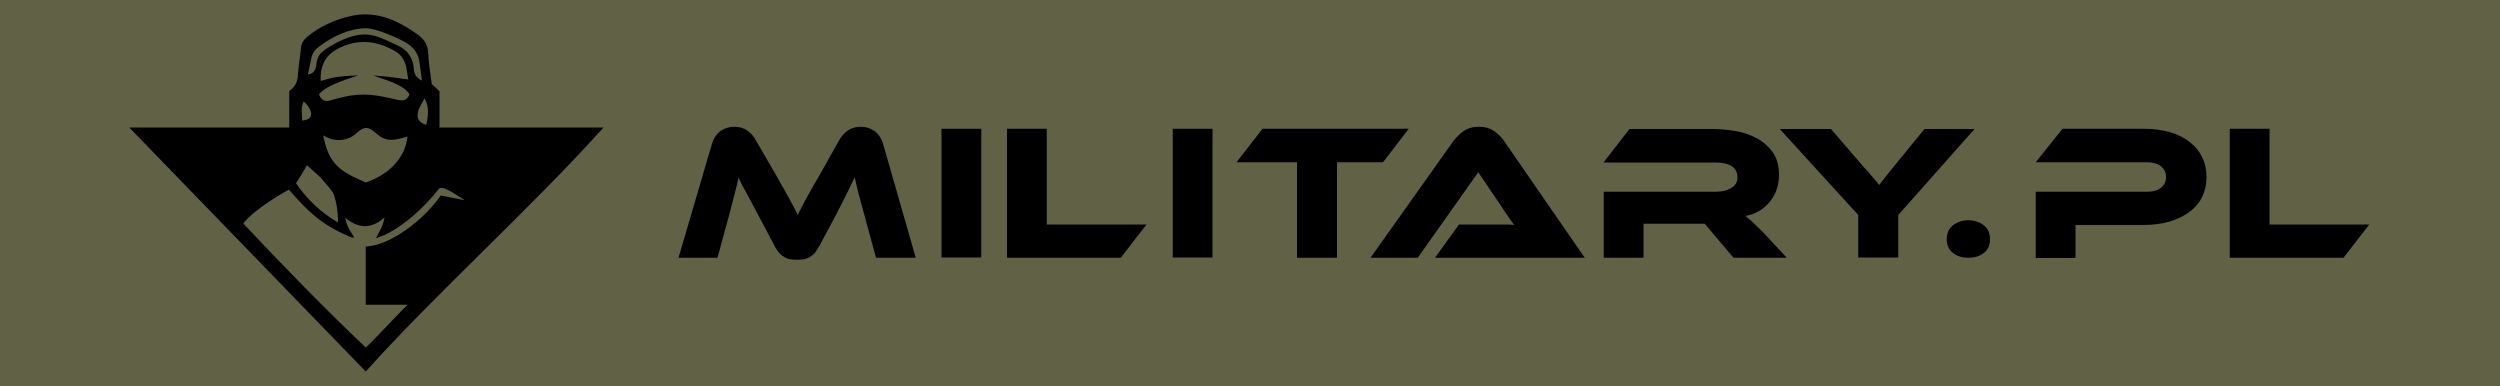
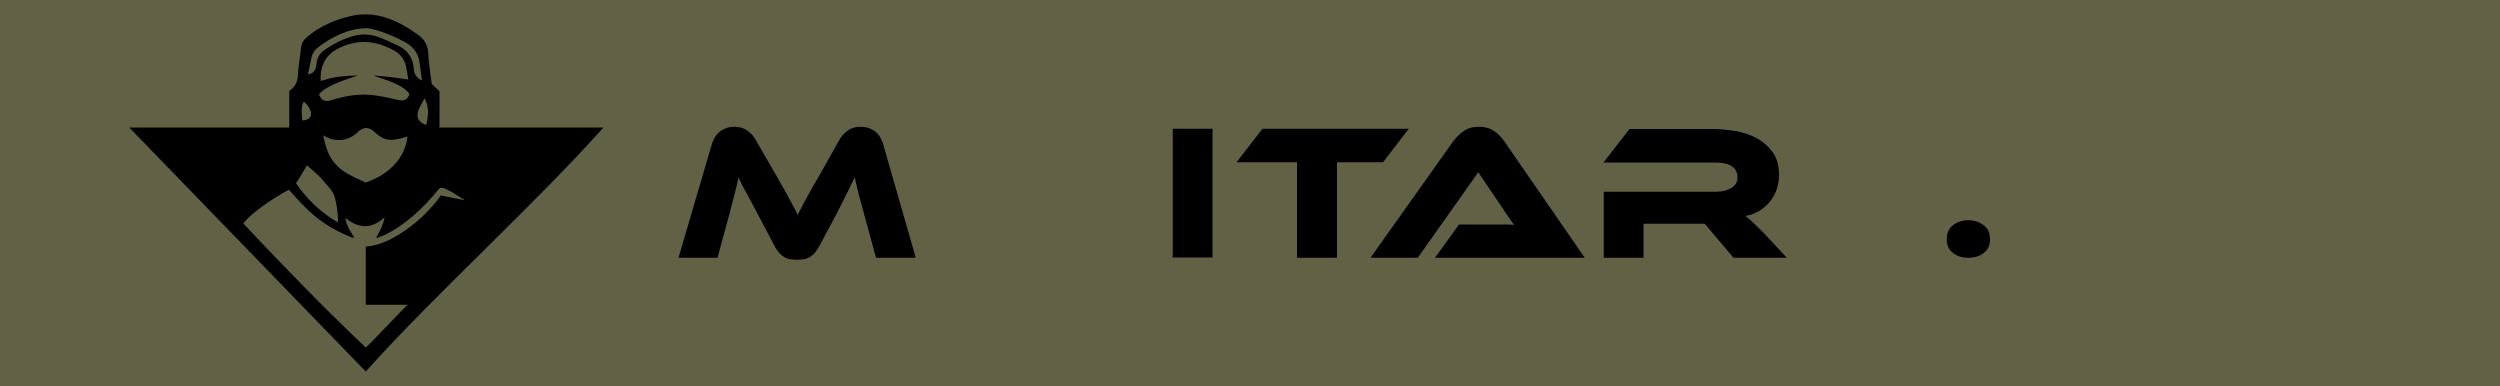
<svg xmlns="http://www.w3.org/2000/svg" version="1.1" id="Warstwa_1" x="0px" y="0px" viewBox="0 0 1000 154.6" style="enable-background:new 0 0 1000 154.6;" xml:space="preserve">
  <style type="text/css">
	.st0{fill-rule:evenodd;clip-rule:evenodd;fill:#616146;}
</style>
  <rect class="st0" width="1000" height="154.6" />
  <path d="M310.8,70.7c1.1,2,2.1,3.8,3,5.3c0.8,1.5,1.6,2.9,2.2,4c0.6,1.2,1.2,2.3,1.7,3.2c0.5,1,1,1.9,1.4,2.8  c0.4-0.9,0.9-1.9,1.4-2.8c0.5-1,1-2,1.7-3.2c0.6-1.2,1.4-2.6,2.2-4c0.8-1.5,1.8-3.2,3-5.2l8.2-14.6c0.9-1.6,2.1-3,3.5-4  s3.2-1.5,5.3-1.5c2,0,3.8,0.6,5.4,1.7c1.6,1.2,2.8,2.9,3.5,5.4l13,45.3h-15.9l-4.9-18c-0.8-2.9-1.5-5.5-2.1-7.7s-1-4.4-1.5-6.5  c-0.9,1.8-1.9,3.8-2.9,6c-1.1,2.2-2.5,4.9-4.2,8.3l-6.9,12.9c-0.7,1.3-1.4,2.3-2,3.1c-0.7,0.7-1.4,1.3-2.1,1.7  c-0.7,0.4-1.5,0.7-2.3,0.8c-0.8,0.1-1.7,0.2-2.7,0.2s-1.9-0.1-2.7-0.2c-0.8-0.1-1.6-0.4-2.3-0.8c-0.7-0.4-1.4-1-2.1-1.7  c-0.7-0.8-1.4-1.8-2-3.1l-6.9-13c-0.9-1.7-1.7-3.3-2.5-4.7c-0.7-1.4-1.4-2.6-2-3.7s-1.1-2.1-1.6-3c-0.4-0.9-0.9-1.8-1.3-2.7  c-0.4,2-0.9,4.2-1.5,6.4c-0.6,2.2-1.2,4.8-2,7.7l-4.9,18h-15.6l13.3-45.3c0.7-2.4,1.9-4.2,3.5-5.4c1.6-1.1,3.5-1.7,5.5-1.7  s3.8,0.5,5.2,1.5c1.4,1,2.6,2.3,3.5,4L310.8,70.7z" />
-   <rect x="376.6" y="51.5" width="15.9" height="51.5" />
-   <polygon points="458.6,89.8 448.3,103.1 402.8,103.1 402.8,51.5 418.7,51.5 418.7,89.8 " />
  <rect x="469.1" y="51.5" width="15.9" height="51.5" />
  <polygon points="563.5,51.5 553.2,64.9 534.8,64.9 534.8,103.1 518.8,103.1 518.8,64.9 494.6,64.9 505,51.5 " />
  <path d="M574,103.1l9.6-13.3h12.9h4.8c1.7,0,3.1,0,4.4,0.2c-0.7-0.9-1.6-2.1-2.5-3.5s-1.9-2.7-2.7-4l-9.2-13.6l-24.2,34.2h-18.9  l33.1-46.6c1.1-1.5,2.4-2.8,4.1-4c1.6-1.2,3.7-1.8,6.2-1.8c2.4,0,4.4,0.6,6,1.7c1.6,1.1,3,2.5,4.1,4.1l32.2,46.6  C633.9,103.1,574,103.1,574,103.1z" />
  <path d="M714.7,103.1h-21.3l-11.5-13.6h-24.5v13.6h-15.9V76.7h44.8c2.5,0,4.5-0.5,6.2-1.5s2.5-2.4,2.5-4.2c0-2-0.8-3.5-2.3-4.5  S689,65,686.2,65h-44.8l10.4-13.4H685c2.9,0,6,0.3,9.1,0.8s6,1.5,8.6,2.9s4.7,3.3,6.4,5.6c1.7,2.4,2.5,5.4,2.5,9.1  c0,2-0.3,3.9-0.9,5.7c-0.6,1.8-1.5,3.4-2.7,4.9c-1.1,1.4-2.6,2.7-4.2,3.7c-1.7,1-3.6,1.7-5.6,2.1c0.9,0.7,1.8,1.5,2.9,2.5  c1.1,1,2.5,2.4,4.3,4.2L714.7,103.1z" />
-   <path d="M789.9,51.5L759.3,86v17h-16V86l-31.4-34.4h20.5l12.3,14.3c0.4,0.5,0.9,1.1,1.6,1.8c0.7,0.7,1.4,1.5,2.1,2.4  c0.7,0.8,1.4,1.6,2,2.3c0.6,0.7,1.1,1.3,1.3,1.6c0.5-0.7,1.3-1.7,2.2-2.9c1-1.2,2.4-3,4.2-5.2l11.7-14.3h20.1V51.5z" />
  <path d="M778.7,95.7c0-2.4,0.8-4.3,2.5-5.6c1.7-1.3,3.7-2,6.1-2c2.5,0,4.5,0.7,6.2,2s2.5,3.2,2.5,5.6s-0.8,4.2-2.5,5.5  s-3.7,1.9-6.2,1.9c-2.4,0-4.4-0.6-6.1-1.9C779.5,99.9,778.7,98,778.7,95.7" />
-   <path d="M882.6,70.9c0,2.9-0.6,5.5-1.7,7.8c-1.1,2.3-2.8,4.3-5,6c-2.2,1.6-4.8,2.9-8,3.9c-3.1,0.9-6.7,1.4-10.7,1.4h-27v13.2h-15.9  V76.7h44.4c2.5,0,4.4-0.5,5.7-1.6c1.4-1.1,2-2.5,2-4.3s-0.7-3.2-2-4.3c-1.4-1.1-3.3-1.6-5.7-1.6h-44.4L825,51.5h32.4  c4,0,7.6,0.5,10.7,1.4c3.1,0.9,5.8,2.3,7.9,4c2.2,1.7,3.8,3.7,4.9,6.1C882.1,65.4,882.6,68,882.6,70.9" />
-   <polygon points="947.7,89.8 937.4,103.1 891.9,103.1 891.9,51.5 907.8,51.5 907.8,89.8 " />
  <path d="M175.7,51.1c0.2-0.1-0.1-0.4,0.1-0.6v-14c-1.1-1.1-2.2-2-3.1-2.9c-0.5-4.2-1.3-8.3-1.4-12.3c-0.2-3.7-1.9-5.9-4.5-7.7  c-0.1-0.1-0.2-0.2-0.3-0.2c-8.1-5.7-16.7-9.3-26.6-6.9c-6.2,1.5-12,4-17.1,8.3c-1.3,1.1-2.2,2.4-2.4,4.3c-0.3,3.5-1,7-1.2,10.5  c-0.1,2.9-1,5.1-3.3,6.6c-0.1,0.1-0.1,0.2-0.2,0.3v13.9c0,0.3,0,0.2,0,0.6h-64l94.6,97.6c27.8-31,66-65.2,95.1-97.6h-65.7V51.1z   M143.1,30.2c-3.7,0-7.9,0.5-9.6,0.8c-1.7,0.3-3.4,0.9-5.2,1.4c-0.4-5.9,1.9-10.3,6.6-12.8c7.9-4.2,15.7-3.5,23.2,0.9  c2.2,1.3,3.7,3.3,4.3,6c0.4,1.8,0.6,3.6,0.9,5.3c-3.1-0.4-5.4-0.8-8.2-1.1c-0.5-0.1-0.8-0.1-5.7-0.5c4,1.6,11.9,3.4,14.4,7.5  c-0.8,2.2-2.3,2.8-4.5,2.3c-9.9-2.3-15.2-3.4-26.6,0c-2.5,0.9-4.1,0.3-5.1-2.2C130.2,33.8,143.1,30.4,143.1,30.2z M142.8,53.1  c2.7-2.6,4.8-2.5,7.5,0.1c4.3,4,7.7,2.8,12.7,1.4c-0.8,7.8-6.5,14.9-16.7,18.4c-7.1-3.2-13.4-5.6-16-14.7c-0.4-1.4-0.8-2.8-1-4.2  C133.4,56.9,139,56.7,142.8,53.1z M170.5,50c-6.7-2.3-1.9-8-0.7-10.7C171.8,42.8,171.3,46.4,170.5,50z M124.6,23  c0.4-2,1.7-3.4,3.2-4.5c5.6-4.1,11.8-7.1,18.5-7.2c4-0.1,13.5,4.1,16.8,6.2c2.6,1.8,4.3,4.1,4.7,7.5c0.3,2.4,0.7,4.8,1,7.2  c-0.1,0-3-1.2-3.2-4.1c-0.3-4.9-2.4-8-6.5-9.9c-7.3-3.3-11.4-6.1-19.7-3.2c-3.5,1.2-6.5,2.9-9.6,5c-1.6,1.1-2.7,2.6-3.1,4.7  c-0.2,1.2-0.1,4.5-3.2,5c-0.1,0-0.2,0-0.3-0.1C123.7,27.5,124.1,25.2,124.6,23z M121.5,40.6c2.6,2.1,5.3,7.2-0.6,7.6  C120.8,45.6,120.2,43,121.5,40.6z M122.8,66.1c1.8,1.6,3.7,3.3,5.5,5c2.7,3.2,4.6,5.1,5.2,6.7c0.8,1.8,1.8,7,1.7,11.2  c-6.9-4-12.3-9.2-16.8-15.7C119.9,71,121.3,68.7,122.8,66.1z M176.3,78.2c-7.2,10.4-20.9,20.2-30,20.4c0,18.1,0,3.6,0,23.3  c5.5,0,6,0,16.8,0c-0.8,0.4-14.6,15.3-16.8,17.1c-16.6-15.7-32.4-32-49-49.6c4.1-5.5,16.9-13,18.3-13.5c7.2,8.2,12.3,13.6,23.9,18.6  c0.5,0.2,0.9,0.4,1.4,0.5c0.2,0.1,0.3,0,0.8,0c-1.5-2.4-3.1-4.6-3.6-7.9c5.3,4.4,10.4,4.6,15.7-0.1c-0.4,3.4-3.5,8.2-3.4,8.3  c1.1-0.4,2.3-0.8,3.4-1.3c8.2-3.9,15.9-11.1,21.8-18.5c1.4-1.8,8.3,3.5,10.4,4.6C182.6,79.4,179.5,78.8,176.3,78.2z" />
</svg>